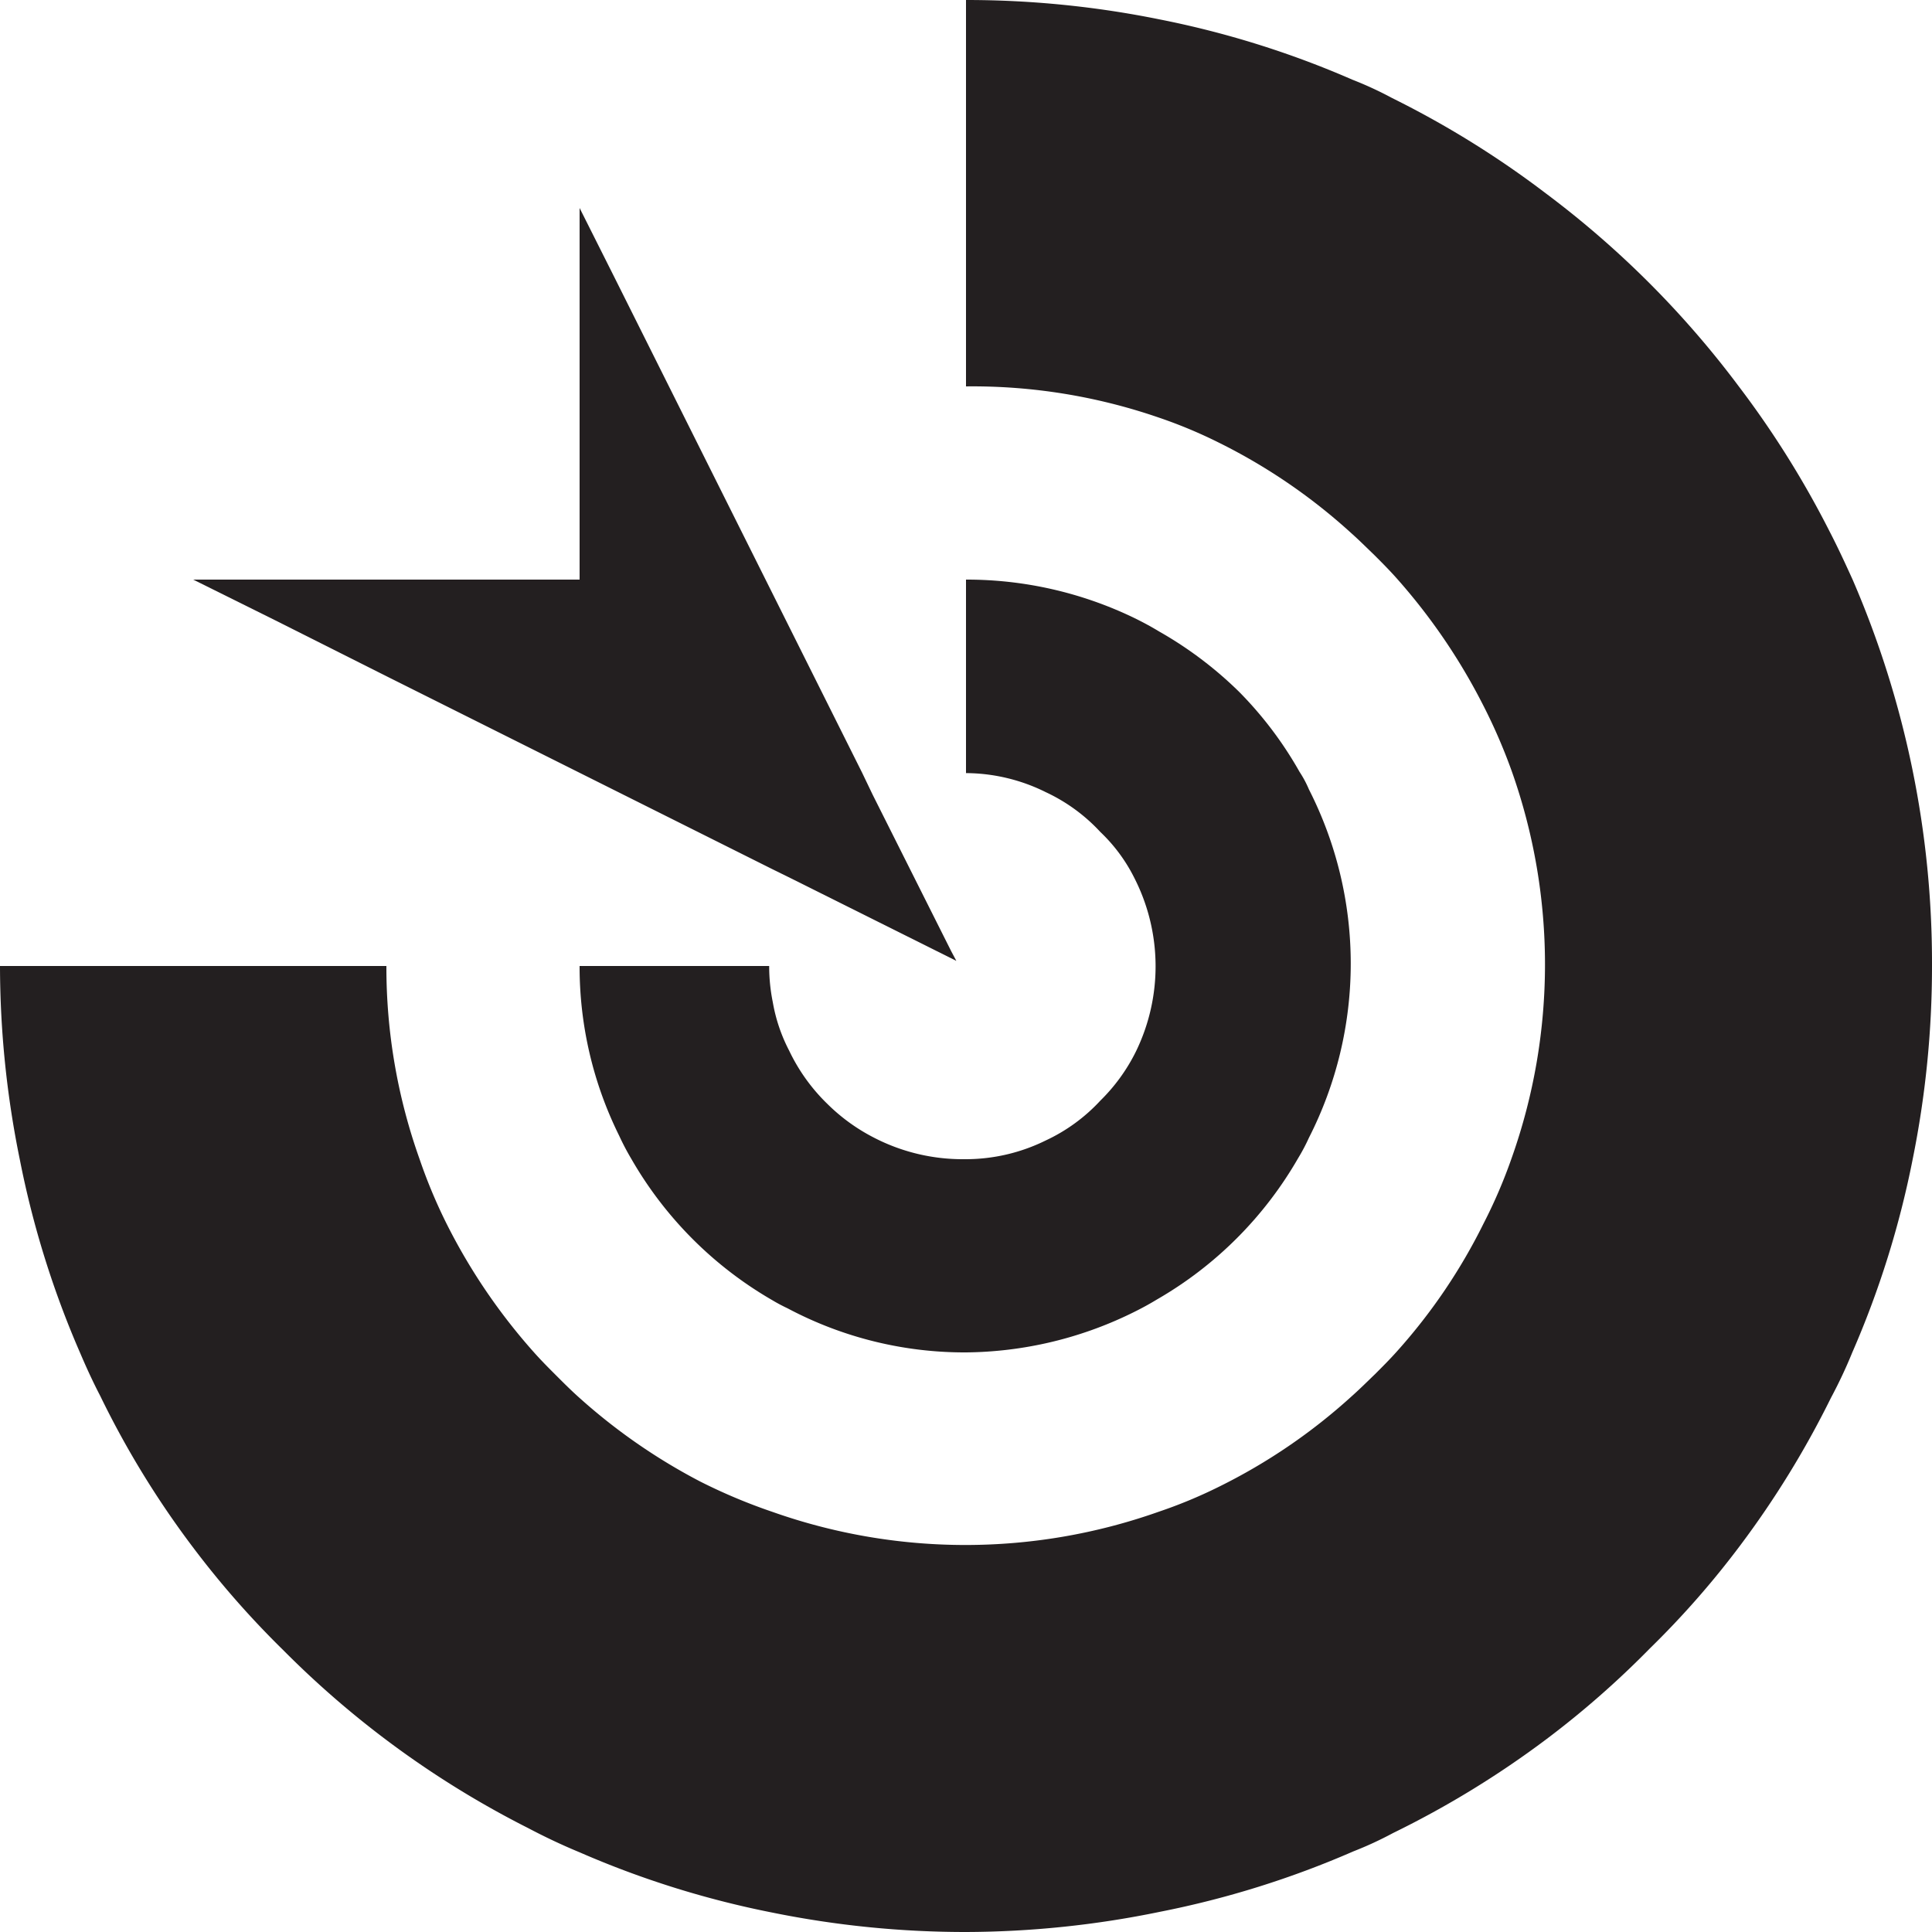
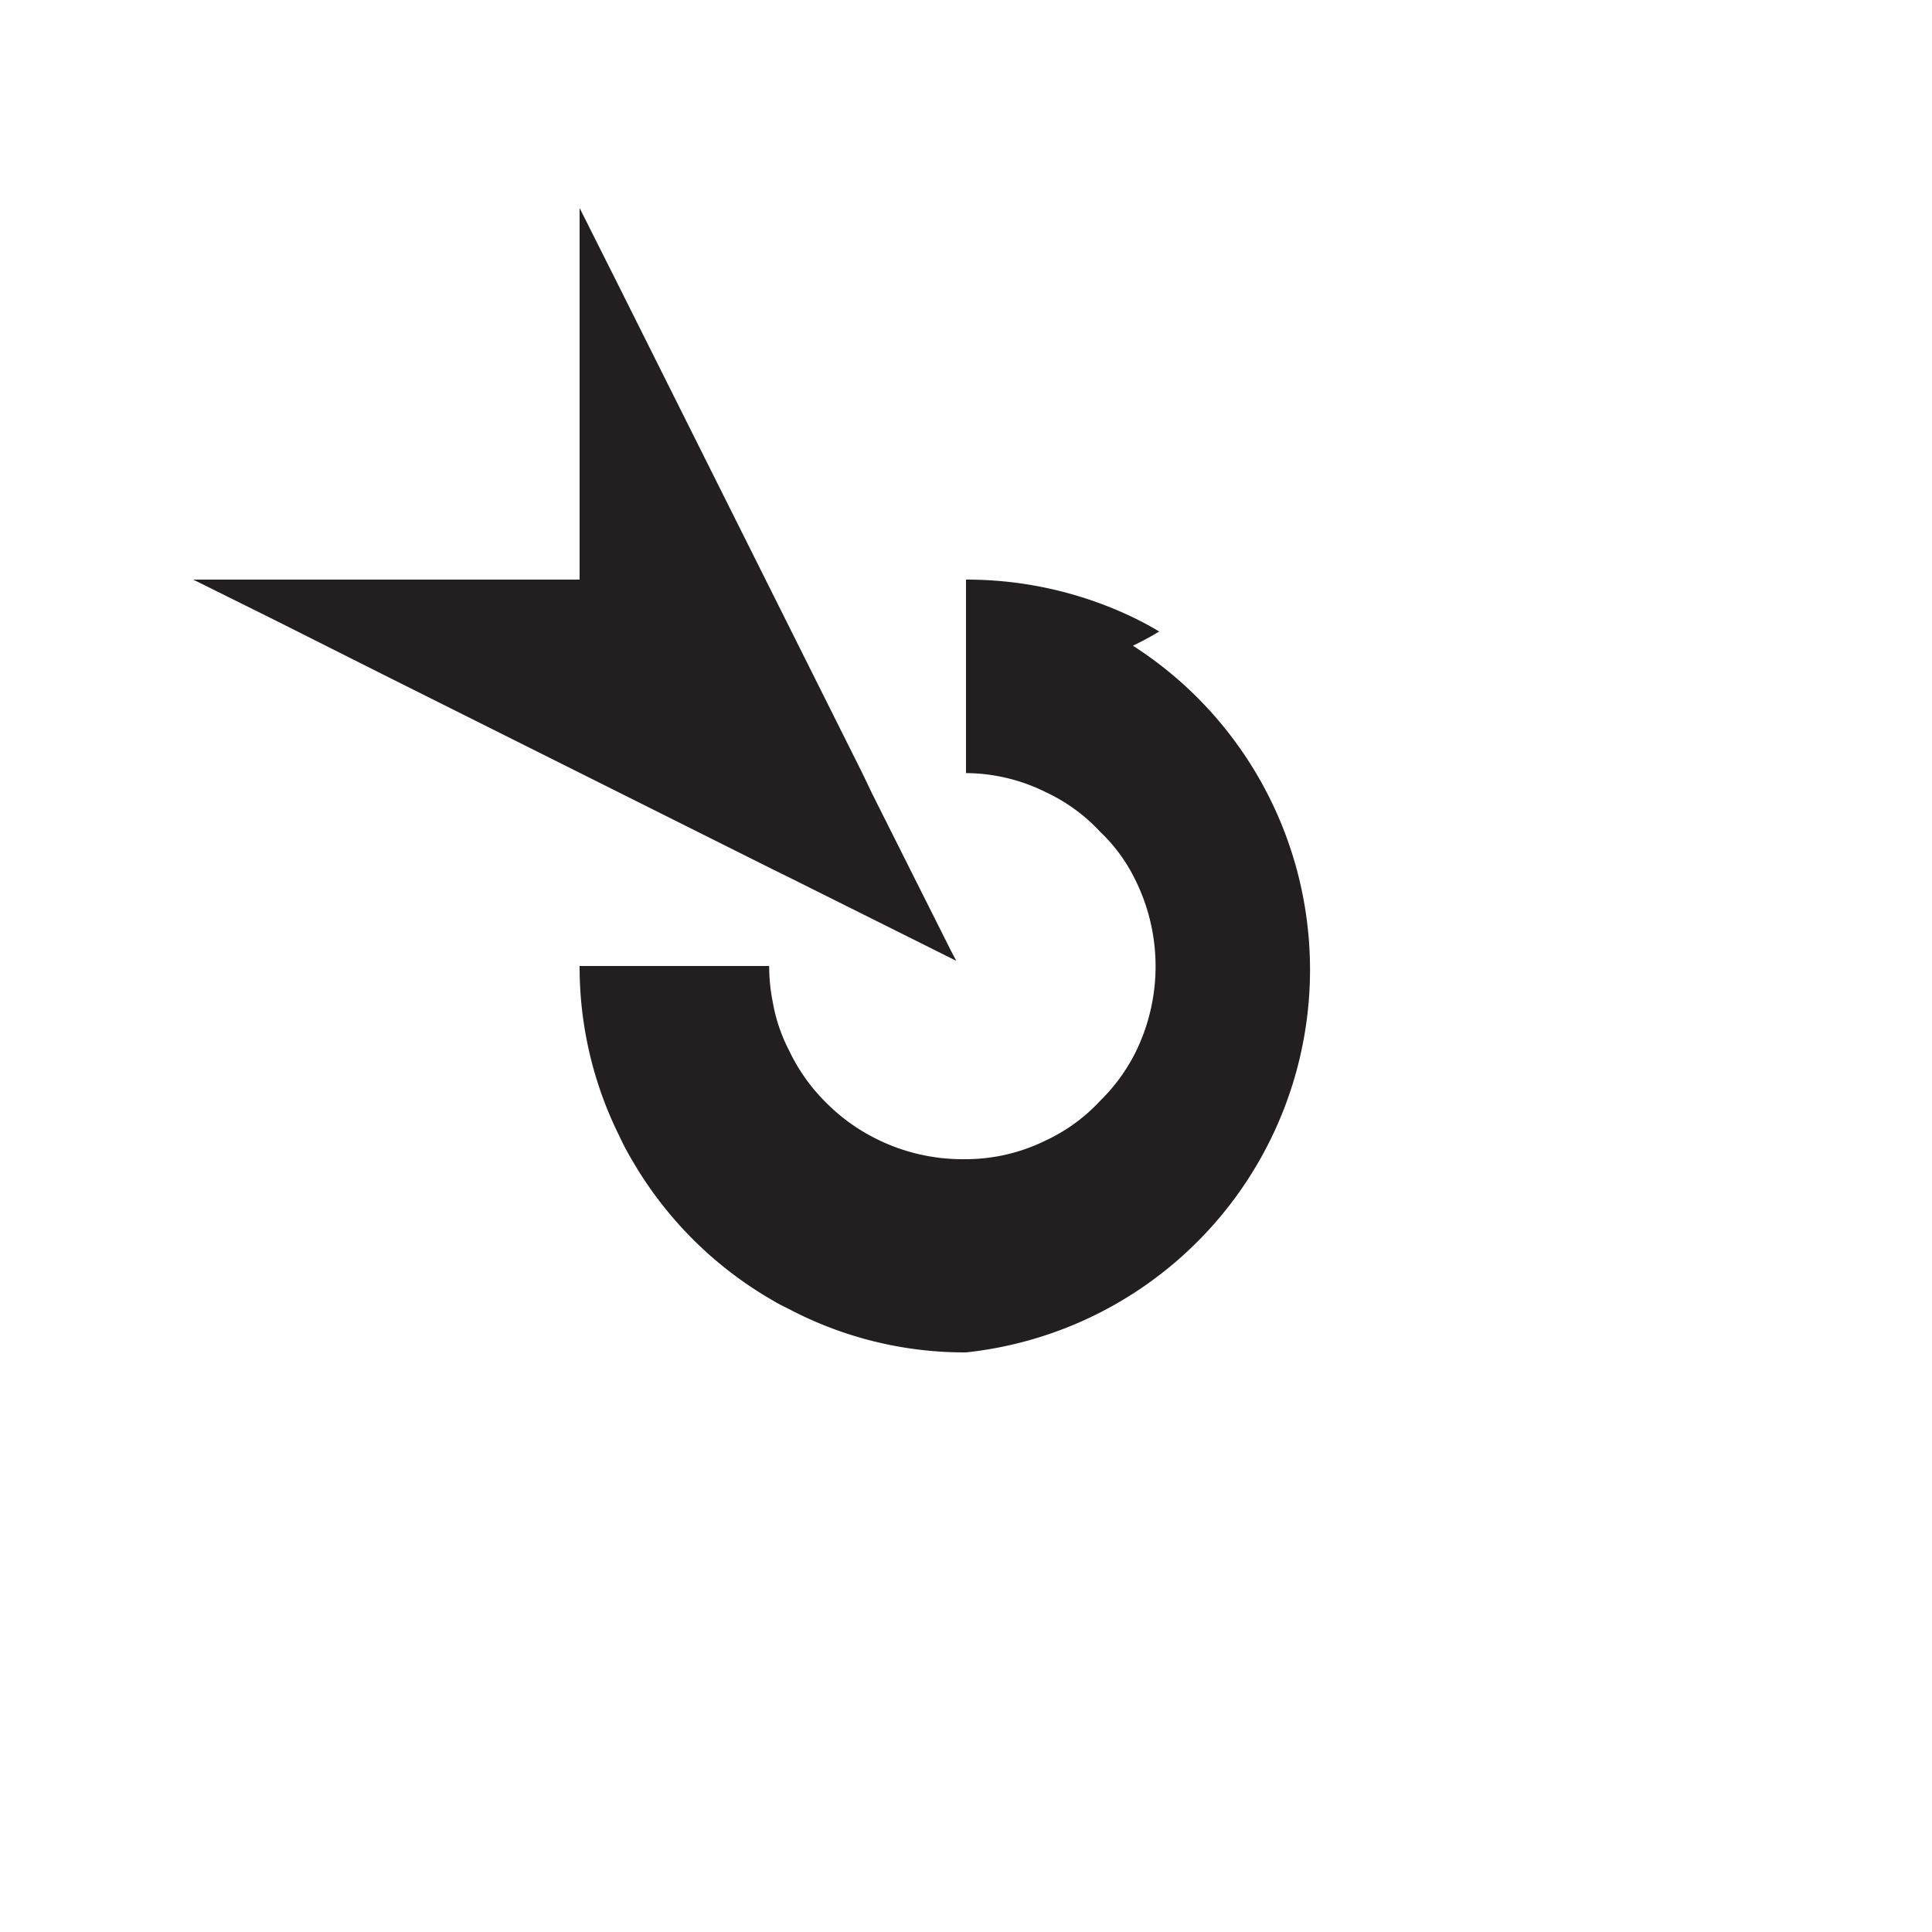
<svg xmlns="http://www.w3.org/2000/svg" id="euro" viewBox="0 0 64 64">
  <defs>
    <style>.cls-1{fill:#231f20;}</style>
  </defs>
-   <path class="cls-1" d="M32,44.8a12.49,12.49,0,0,1-5.91-1.46c-.17-.08-.34-.17-.49-.26a12.71,12.71,0,0,1-4.68-4.68,8.3,8.3,0,0,1-.41-.78A12.59,12.59,0,0,1,19.2,32h6.28a6,6,0,0,0,.12,1.2,5.5,5.5,0,0,0,.54,1.6,6.12,6.12,0,0,0,1.28,1.78,6.2,6.2,0,0,0,1.5,1.09,6.39,6.39,0,0,0,3,.73H32a6,6,0,0,0,2.64-.62,5.79,5.79,0,0,0,1.81-1.32,6,6,0,0,0,1.18-1.63,6.44,6.44,0,0,0-.05-5.74,5.47,5.47,0,0,0-1.13-1.53,5.79,5.79,0,0,0-1.81-1.32A6,6,0,0,0,32,25.61V19.2a12.75,12.75,0,0,1,5.53,1.25c.31.15.59.3.87.47a12.77,12.77,0,0,1,2.65,2,12.52,12.52,0,0,1,2,2.65,3.56,3.56,0,0,1,.31.58,12.71,12.71,0,0,1,0,11.54,6.33,6.33,0,0,1-.36.68,12.71,12.71,0,0,1-4.68,4.68c-.28.17-.56.32-.87.47A12.75,12.75,0,0,1,32,44.8Z" />
-   <path class="cls-1" d="M32,64a32.16,32.16,0,0,1-6.4-.64,31,31,0,0,1-6.4-2c-.58-.24-1.15-.51-1.7-.8a31.34,31.34,0,0,1-8.12-5.9h0a30.26,30.26,0,0,1-3-3.42h0a30.25,30.25,0,0,1-3.06-5c-.24-.46-.46-.94-.66-1.41a31,31,0,0,1-2-6.4A32.16,32.16,0,0,1,0,32H12.8a18.92,18.92,0,0,0,1.1,6.4,17.37,17.37,0,0,0,.87,2.09,19.58,19.58,0,0,0,2.92,4.31c.24.27.49.52.74.77s.5.5.77.74a19.4,19.4,0,0,0,4,2.77,18.52,18.52,0,0,0,2.38,1,19.17,19.17,0,0,0,12.8,0,15.89,15.89,0,0,0,2-.83,19.08,19.08,0,0,0,4.4-3c.27-.24.52-.49.77-.73h0c.25-.25.5-.5.74-.77a18.8,18.8,0,0,0,2.85-4.21,17,17,0,0,0,.94-2.19,19.17,19.17,0,0,0,0-12.8,18.5,18.5,0,0,0-1-2.29,19.83,19.83,0,0,0-2.82-4.11c-.24-.27-.49-.52-.74-.77h0c-.25-.24-.5-.49-.77-.73a19.08,19.08,0,0,0-4.4-3,15.89,15.89,0,0,0-2-.83A18.92,18.92,0,0,0,32,12.8V0a32.16,32.16,0,0,1,6.4.64,31,31,0,0,1,6.4,2,12,12,0,0,1,1.32.61A31.41,31.41,0,0,1,51.2,6.4a31.64,31.64,0,0,1,6.4,6.4,31.38,31.38,0,0,1,3,4.79c.27.52.52,1.06.77,1.61A31.95,31.95,0,0,1,64,32a32.16,32.16,0,0,1-.64,6.4,31,31,0,0,1-2,6.4,15.86,15.86,0,0,1-.71,1.51,30.93,30.93,0,0,1-3,4.88,0,0,0,0,1,0,0,29.49,29.49,0,0,1-3,3.42,30.43,30.43,0,0,1-3.42,3,31.41,31.41,0,0,1-5.08,3.11,12,12,0,0,1-1.32.61,31,31,0,0,1-6.4,2A32.16,32.16,0,0,1,32,64Z" />
+   <path class="cls-1" d="M32,44.8a12.49,12.49,0,0,1-5.91-1.46c-.17-.08-.34-.17-.49-.26a12.71,12.71,0,0,1-4.68-4.68,8.3,8.3,0,0,1-.41-.78A12.59,12.59,0,0,1,19.2,32h6.28a6,6,0,0,0,.12,1.2,5.5,5.5,0,0,0,.54,1.6,6.12,6.12,0,0,0,1.28,1.78,6.2,6.2,0,0,0,1.5,1.09,6.39,6.39,0,0,0,3,.73H32a6,6,0,0,0,2.64-.62,5.79,5.79,0,0,0,1.81-1.32,6,6,0,0,0,1.18-1.63,6.44,6.44,0,0,0-.05-5.74,5.47,5.47,0,0,0-1.13-1.53,5.79,5.79,0,0,0-1.81-1.32A6,6,0,0,0,32,25.61V19.2a12.75,12.75,0,0,1,5.53,1.25c.31.15.59.3.87.47c-.28.17-.56.32-.87.47A12.75,12.75,0,0,1,32,44.8Z" />
  <polygon class="cls-1" points="31.68 31.83 26.19 29.09 25.6 28.8 20.56 26.28 19.2 25.6 14.82 23.41 12.8 22.4 9.1 20.54 6.4 19.2 19.2 19.2 19.2 6.89 20.36 9.2 22.16 12.8 28.56 25.6 28.91 26.33 31.51 31.51 31.68 31.83" />
</svg>